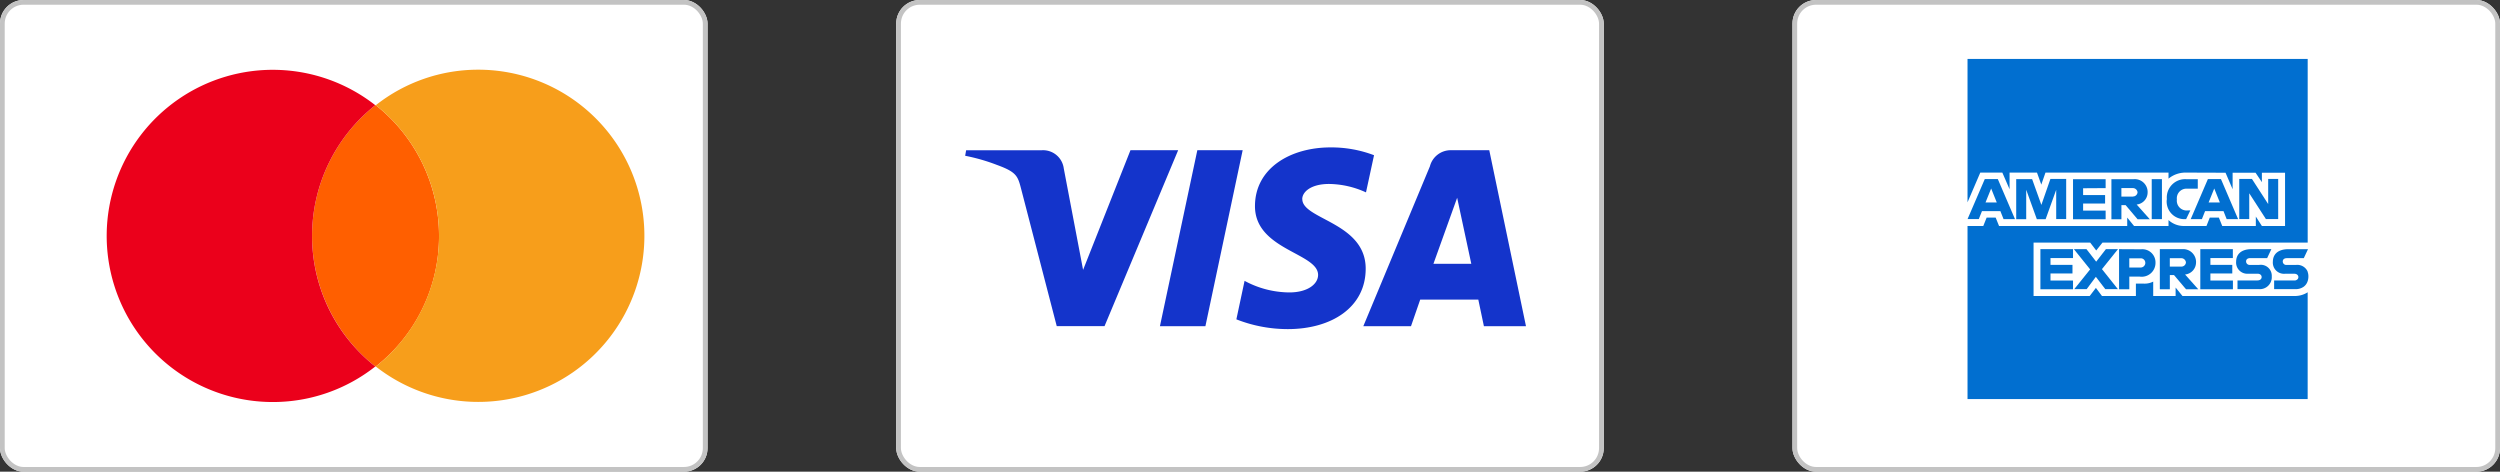
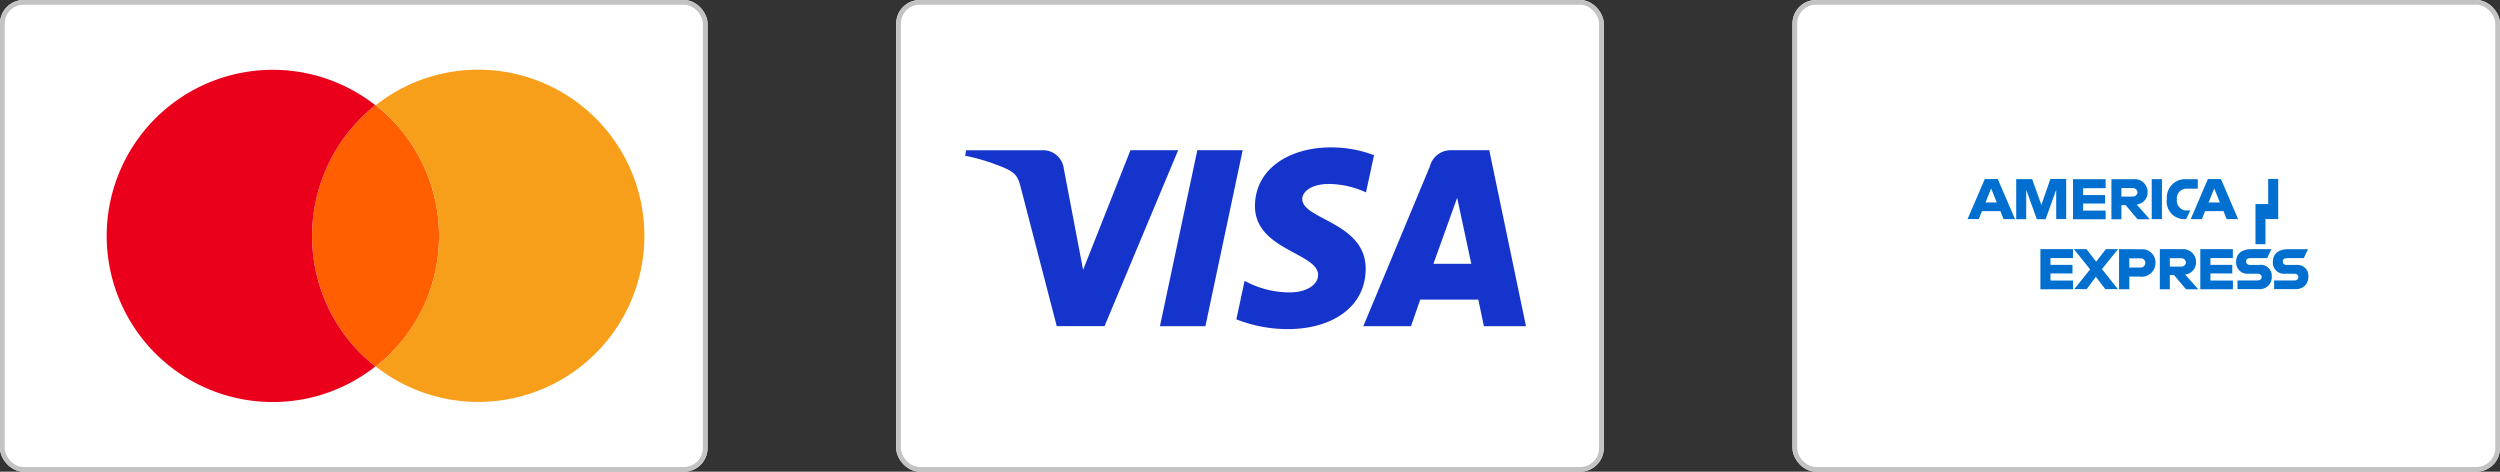
<svg xmlns="http://www.w3.org/2000/svg" width="106" height="20" viewBox="0 0 106 20">
  <rect x="0" y="0" width="106" height="20" fill="#333333" stroke="none" />
  <defs>
    <clipPath id="clip-path">
      <rect id="Rectangle_9129" data-name="Rectangle 9129" width="22.802" height="14.092" fill="none" />
    </clipPath>
    <clipPath id="clip-path-2">
      <rect id="Rectangle_9132" data-name="Rectangle 9132" width="23.778" height="7.704" fill="none" />
    </clipPath>
    <clipPath id="clip-path-3">
      <rect id="Rectangle_9135" data-name="Rectangle 9135" width="14.458" height="14.422" fill="none" />
    </clipPath>
  </defs>
  <g id="Group_38502" data-name="Group 38502" transform="translate(0.479 0)">
    <g id="Group_32659" data-name="Group 32659" transform="translate(0 0)">
      <g id="Rectangle_9130" data-name="Rectangle 9130" transform="translate(-0.479 0)" fill="#fff" stroke="#c3c3c3" stroke-width="0.2">
        <rect width="30" height="20" rx="1" stroke="none" />
        <rect x="0.1" y="0.1" width="29.8" height="19.8" rx="0.9" fill="none" />
      </g>
      <g id="Group_32653" data-name="Group 32653" transform="translate(4.043 2.954)">
        <g id="Group_32652" data-name="Group 32652" clip-path="url(#clip-path)">
          <path id="Path_29450" data-name="Path 29450" d="M286.329,54.152a7.065,7.065,0,0,0-2.681-5.539h-.02a7.062,7.062,0,0,0,0,11.078h.02a7.006,7.006,0,0,0,2.681-5.539" transform="translate(-272.237 -47.106)" fill="#ff5f00" />
          <path id="Path_29451" data-name="Path 29451" d="M8.71,7.046a7.065,7.065,0,0,1,2.681-5.539A7.043,7.043,0,1,0,7.046,14.092a7,7,0,0,0,4.345-1.507h0A7.035,7.035,0,0,1,8.71,7.046" transform="translate(0)" fill="#eb001b" />
          <path id="Path_29452" data-name="Path 29452" d="M372.416,0a7,7,0,0,0-4.345,1.507,7.062,7.062,0,0,1,0,11.078A7.043,7.043,0,1,0,372.416,0" transform="translate(-356.66 0.001)" fill="#f79e1b" />
        </g>
      </g>
    </g>
    <g id="Group_32660" data-name="Group 32660" transform="translate(38 0)">
      <g id="Rectangle_9131" data-name="Rectangle 9131" transform="translate(-0.48 0)" fill="#fff" stroke="#c3c3c3" stroke-width="0.2">
        <rect width="30" height="20" rx="1" stroke="none" />
        <rect x="0.1" y="0.1" width="29.8" height="19.8" rx="0.9" fill="none" />
      </g>
      <g id="Group_32655" data-name="Group 32655" transform="translate(2.444 6.25)">
        <g id="Group_32654" data-name="Group 32654" clip-path="url(#clip-path-2)">
          <path id="Path_29453" data-name="Path 29453" d="M7.009,4.864,5,9.938l-.819-4.3a.885.885,0,0,0-.921-.773H.041L0,5.1a7.939,7.939,0,0,1,1.35.389c.824.3.882.47,1.021,1.008l1.512,5.827H5.909L9.031,4.864Z" transform="translate(0 -4.745)" fill="#1434cb" />
          <path id="Path_29454" data-name="Path 29454" d="M339.346,4.864l-1.586,7.463h1.928l1.58-7.463Z" transform="translate(-329.502 -4.745)" fill="#1434cb" />
          <path id="Path_29455" data-name="Path 29455" d="M695.758,4.865h-1.625a.91.91,0,0,0-.892.684l-2.824,6.779h2.022l.391-1.13h2.463l.238,1.13h1.784Zm-2.368,4.817,1.006-2.8.6,2.8Z" transform="translate(-673.536 -4.746)" fill="#1434cb" />
          <path id="Path_29456" data-name="Path 29456" d="M633.452,0Z" transform="translate(-617.964)" fill="#1434cb" />
          <path id="Path_29457" data-name="Path 29457" d="M473.029,2.194c0-.307.369-.644,1.135-.644a3.856,3.856,0,0,1,1.568.357l.341-1.576A5.1,5.1,0,0,0,474.225,0c-1.688,0-3.2.875-3.2,2.492,0,1.854,2.676,1.982,2.676,2.914,0,.392-.449.743-1.217.743a4.041,4.041,0,0,1-1.9-.491l-.348,1.632a5.942,5.942,0,0,0,2.183.414c1.846,0,3.3-.918,3.3-2.563,0-1.959-2.687-2.084-2.687-2.948" transform="translate(-458.737)" fill="#1434cb" />
        </g>
      </g>
    </g>
    <g id="Group_32658" data-name="Group 32658" transform="translate(76 0)">
      <g id="Rectangle_9133" data-name="Rectangle 9133" transform="translate(-0.479 0)" fill="#fff" stroke="#c3c3c3" stroke-width="0.2">
        <rect width="30" height="20" rx="1" stroke="none" />
        <rect x="0.1" y="0.1" width="29.8" height="19.8" rx="0.9" fill="none" />
      </g>
      <g id="Group_32657" data-name="Group 32657" transform="translate(6.944 2.499)">
        <g id="Group_32656" data-name="Group 32656" transform="translate(0 0)" clip-path="url(#clip-path-3)">
          <path id="Path_29458" data-name="Path 29458" d="M629.262,381.226h-.453c-.136,0-.179.072-.179.14a.148.148,0,0,0,.156.148h.4a.479.479,0,0,1,.5.281v-.916l-.162.346Z" transform="translate(-615.262 -372.78)" fill="#fff" />
          <path id="Path_29459" data-name="Path 29459" d="M403.846,397.067h-.484v.357h.491a.192.192,0,0,0,.195-.178.2.2,0,0,0-.2-.178" transform="translate(-394.783 -388.623)" fill="#fff" />
          <path id="Path_29460" data-name="Path 29460" d="M323.054,397.277h-.47v.39h.468a.2.2,0,0,0,.211-.2.191.191,0,0,0-.209-.2" transform="translate(-315.724 -388.829)" fill="#fff" />
          <path id="Path_29461" data-name="Path 29461" d="M134.577,366.12l-.266.335-.257-.335h-2.4v2.264h2.382l.261-.342.257.342H136v-.524h.323a.8.8,0,0,0,.41-.085v.609h.95v-.357l.29.357h4.819a1,1,0,0,0,.491-.156v-.459a.469.469,0,0,1-.168.225.587.587,0,0,1-.349.1h-.9v-.368h.848a.176.176,0,0,0,.16-.071.134.134,0,0,0,.02-.071c0-.07-.053-.141-.174-.143h-.389a.474.474,0,0,1-.519-.508c0-.272.17-.534.665-.534h.809v-.279Zm-1.247.658h-.955v.29h.933v.357h-.933v.3h.955v.368h-1.383v-1.7h1.383Zm1.9,1.316H134.7l-.4-.522-.389.522h-.526l.673-.837-.689-.858h.534l.411.531.412-.531h.513l-.68.848Zm.932-.535h-.446v.535h-.435v-1.7h.936a.558.558,0,0,1,.609.57.586.586,0,0,1-.664.59m1.958.535-.508-.6h-.178v.6h-.424v-1.7h.943a.548.548,0,0,1,.593.55.516.516,0,0,1-.465.521l.558.625Zm1.986-1.316h-.955v.29h.928v.357h-.928v.3h.955v.368h-1.383v-1.7h1.383Zm1.1,1.316h-.9v-.368h.848c.126,0,.18-.068.18-.142s-.054-.143-.18-.143h-.383a.474.474,0,0,1-.519-.508c0-.272.17-.534.665-.534h.825l-.178.382h-.714c-.136,0-.178.072-.178.14a.148.148,0,0,0,.156.148h.4a.465.465,0,0,1,.533.487.508.508,0,0,1-.553.54" transform="translate(-128.857 -358.334)" fill="#fff" />
          <path id="Path_29462" data-name="Path 29462" d="M35.865,258.871h.478l-.238-.593Z" transform="translate(-35.102 -252.785)" fill="#fff" />
          <path id="Path_29463" data-name="Path 29463" d="M480.935,258.277l-.239.593h.478Z" transform="translate(-470.474 -252.785)" fill="#fff" />
-           <path id="Path_29464" data-name="Path 29464" d="M6.771,228.5l.29.357H8.522v-.251a.958.958,0,0,0,.636.251h.969l.141-.357h.384l.144.357h1.429v-.4l.257.4h.982V226.6h-.982v.4l-.268-.4h-.973v.7l-.3-.7L9.247,226.6a1.126,1.126,0,0,0-.725.257V226.6H3.3l-.177.51-.183-.51H1.782v.706l-.307-.706H.541L0,227.855v1H.668l.143-.357h.383l.144.357H6.771Zm4.752-1.629h.539l.688,1.065v-1.065h.424v1.7h-.521l-.706-1.093v1.093h-.424Zm-1.331,0h.553l.729,1.7h-.485l-.134-.34h-.782l-.135.34H9.462Zm-.9,0H9.76v.4H9.274a.408.408,0,0,0-.4.457.415.415,0,0,0,.457.466h.112l-.178.37H9.176a.747.747,0,0,1-.726-.841.777.777,0,0,1,.842-.855m-1.481,0h.433v1.7H7.81Zm-6.282,1.7-.134-.34H.612l-.135.34H0l.208-.483.522-1.213h.553l.729,1.7Zm2.655,0H3.759V227.32l-.449,1.249H2.938l-.451-1.249v1.249H2.064v-1.7l.675,0,.392,1.093.383-1.1h.669Zm1.673-1.316H4.9v.29h.932v.357H4.9v.3h.955v.368H4.473v-1.7H5.856Zm.669.714v.6H6.1v-1.7h.943a.548.548,0,0,1,.593.55.516.516,0,0,1-.465.521l.558.625H7.212l-.508-.6Z" transform="translate(0 -221.776)" fill="#fff" />
          <path id="Path_29465" data-name="Path 29465" d="M307.334,257.556h-.484v.357h.491a.192.192,0,0,0,.194-.178.2.2,0,0,0-.2-.178" transform="translate(-300.324 -252.079)" fill="#fff" />
-           <path id="Path_29466" data-name="Path 29466" d="M9.113,10.05l-.29-.357v.357h-.95V9.441a.8.8,0,0,1-.41.085H7.139v.524H5.7l-.257-.343-.261.343H2.8V7.786H5.2l.257.335.266-.335h8.7V0H0V6.079l.541-1.26h.935l.307.706V4.819H2.945l.183.51.177-.51H8.522v.257a1.126,1.126,0,0,1,.725-.257l1.693.006.3.7v-.7h.973l.268.4v-.4h.982V7.083h-.982l-.257-.4v.4H10.8l-.144-.357h-.384l-.141.357H9.158a.958.958,0,0,1-.636-.251v.251H7.061l-.29-.357v.357H1.337l-.144-.357H.811l-.143.357H0v7.339H14.422V9.894a1,1,0,0,1-.491.156Z" transform="translate(0 0)" fill="#016fd0" />
          <path id="Path_29467" data-name="Path 29467" d="M.74,241.078h.782l.134.339h.485l-.729-1.7H.86l-.522,1.213-.208.483H.606Zm.39-.961.238.593H.891Z" transform="translate(-0.128 -234.624)" fill="#016fd0" />
          <path id="Path_29468" data-name="Path 29468" d="M99.157,241.4v-1.7h-.669l-.383,1.1-.392-1.093-.675,0v1.7h.424v-1.249l.451,1.249h.372l.449-1.249V241.4Z" transform="translate(-94.974 -234.611)" fill="#016fd0" />
          <path id="Path_29469" data-name="Path 29469" d="M211.719,240.088v-.379h-1.383v1.7h1.383v-.368h-.955v-.3h.932v-.357h-.932v-.29Z" transform="translate(-205.863 -234.611)" fill="#016fd0" />
          <path id="Path_29470" data-name="Path 29470" d="M288.453,240.272a.548.548,0,0,0-.593-.55h-.943v1.7h.424v-.6h.178l.508.6h.518l-.558-.625a.516.516,0,0,0,.465-.521m-.621.186h-.491V240.1h.485a.2.2,0,0,1,.2.178.192.192,0,0,1-.194.178" transform="translate(-280.816 -234.624)" fill="#016fd0" />
          <rect id="Rectangle_9134" data-name="Rectangle 9134" width="0.433" height="1.695" transform="translate(7.81 5.097)" fill="#016fd0" />
          <path id="Path_29471" data-name="Path 29471" d="M397.329,240.563a.747.747,0,0,0,.726.841h.093l.178-.37h-.112a.415.415,0,0,1-.457-.466.408.408,0,0,1,.4-.457h.486v-.4h-.468a.777.777,0,0,0-.842.855" transform="translate(-388.88 -234.611)" fill="#016fd0" />
          <path id="Path_29472" data-name="Path 29472" d="M445.438,241.417l.135-.339h.782l.134.339h.485l-.728-1.7h-.553l-.729,1.7Zm.524-1.3.238.593h-.477Z" transform="translate(-435.501 -234.624)" fill="#016fd0" />
-           <path id="Path_29473" data-name="Path 29473" d="M542.966,241.4h.521v-1.7h-.424v1.065l-.688-1.065h-.539v1.7h.424v-1.093Z" transform="translate(-530.315 -234.611)" fill="#016fd0" />
+           <path id="Path_29473" data-name="Path 29473" d="M542.966,241.4h.521v-1.7h-.424v1.065h-.539v1.7h.424v-1.093Z" transform="translate(-530.315 -234.611)" fill="#016fd0" />
          <path id="Path_29474" data-name="Path 29474" d="M146.678,379.612v-.379h-1.383v1.7h1.383v-.368h-.955v-.3h.932V379.9h-.932v-.29Z" transform="translate(-142.205 -371.168)" fill="#016fd0" />
          <path id="Path_29475" data-name="Path 29475" d="M465.38,379.612v-.379H464v1.7h1.383v-.368h-.955v-.3h.928V379.9h-.928v-.29Z" transform="translate(-454.13 -371.168)" fill="#016fd0" />
          <path id="Path_29476" data-name="Path 29476" d="M213.462,379.233l-.412.531-.411-.531h-.534l.689.858-.673.837h.526l.389-.522.4.522h.534l-.675-.848.68-.848Z" transform="translate(-207.595 -371.168)" fill="#016fd0" />
          <path id="Path_29477" data-name="Path 29477" d="M302.128,379.246v1.7h.435v-.535h.446a.586.586,0,0,0,.664-.59.558.558,0,0,0-.609-.57Zm1.114.579a.2.2,0,0,1-.211.2h-.469v-.39h.47a.191.191,0,0,1,.209.2" transform="translate(-295.703 -371.181)" fill="#016fd0" />
          <path id="Path_29478" data-name="Path 29478" d="M384.966,379.782a.548.548,0,0,0-.593-.55h-.943v1.7h.424v-.6h.178l.508.6h.518l-.558-.625a.516.516,0,0,0,.465-.521m-.621.186h-.491v-.357h.484a.2.2,0,0,1,.2.178.192.192,0,0,1-.194.179" transform="translate(-375.276 -371.167)" fill="#016fd0" />
          <path id="Path_29479" data-name="Path 29479" d="M536.641,380.559h-.848v.368h.9a.508.508,0,0,0,.553-.54.465.465,0,0,0-.533-.487h-.4a.148.148,0,0,1-.156-.148c0-.068.042-.14.179-.14h.714l.179-.381H536.4c-.5,0-.665.262-.665.534a.474.474,0,0,0,.519.508h.383c.126,0,.18.072.18.143s-.054.142-.18.142" transform="translate(-524.346 -371.167)" fill="#016fd0" />
          <path id="Path_29480" data-name="Path 29480" d="M610.369,380.183a.479.479,0,0,0-.5-.281h-.4a.148.148,0,0,1-.156-.148c0-.068.042-.14.178-.14h.714l.162-.346.016-.035h-.825c-.5,0-.665.262-.665.534a.474.474,0,0,0,.519.508h.389c.121,0,.174.073.174.143a.134.134,0,0,1-.02.071.176.176,0,0,1-.16.071h-.848v.368h.9a.587.587,0,0,0,.349-.1.468.468,0,0,0,.168-.225.629.629,0,0,0,.036-.215.562.562,0,0,0-.036-.205" transform="translate(-595.947 -371.167)" fill="#016fd0" />
        </g>
      </g>
    </g>
  </g>
</svg>